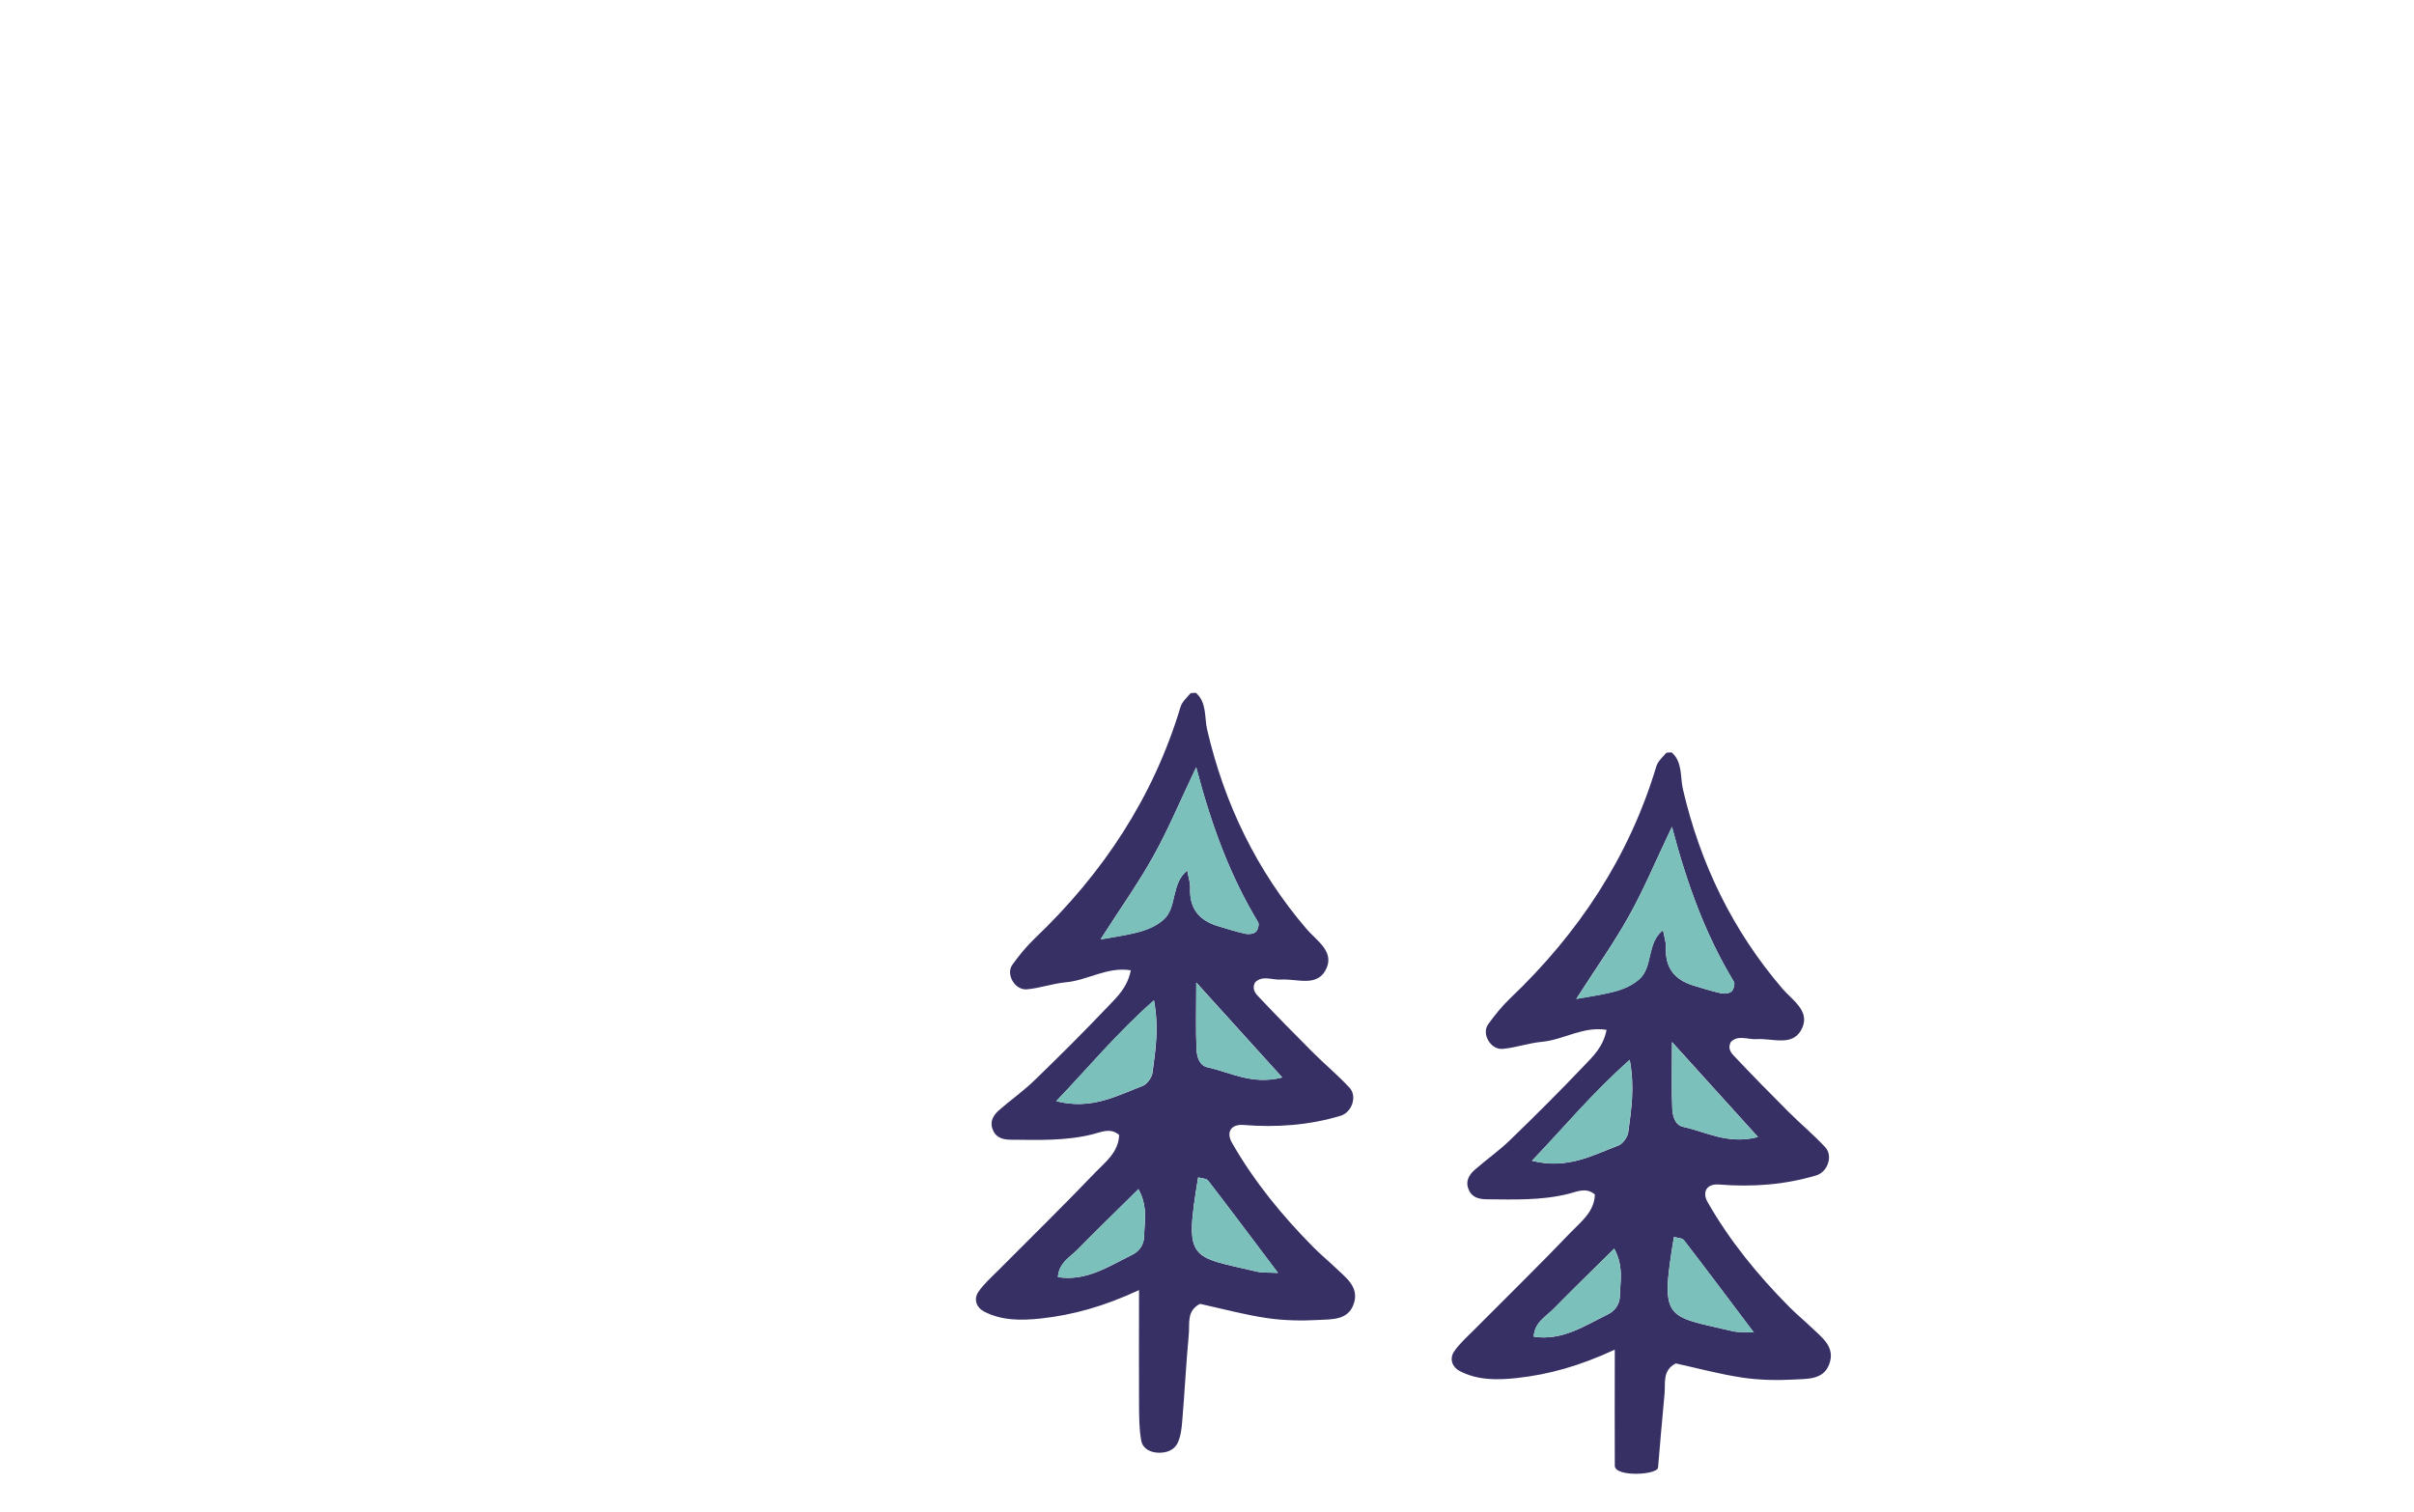
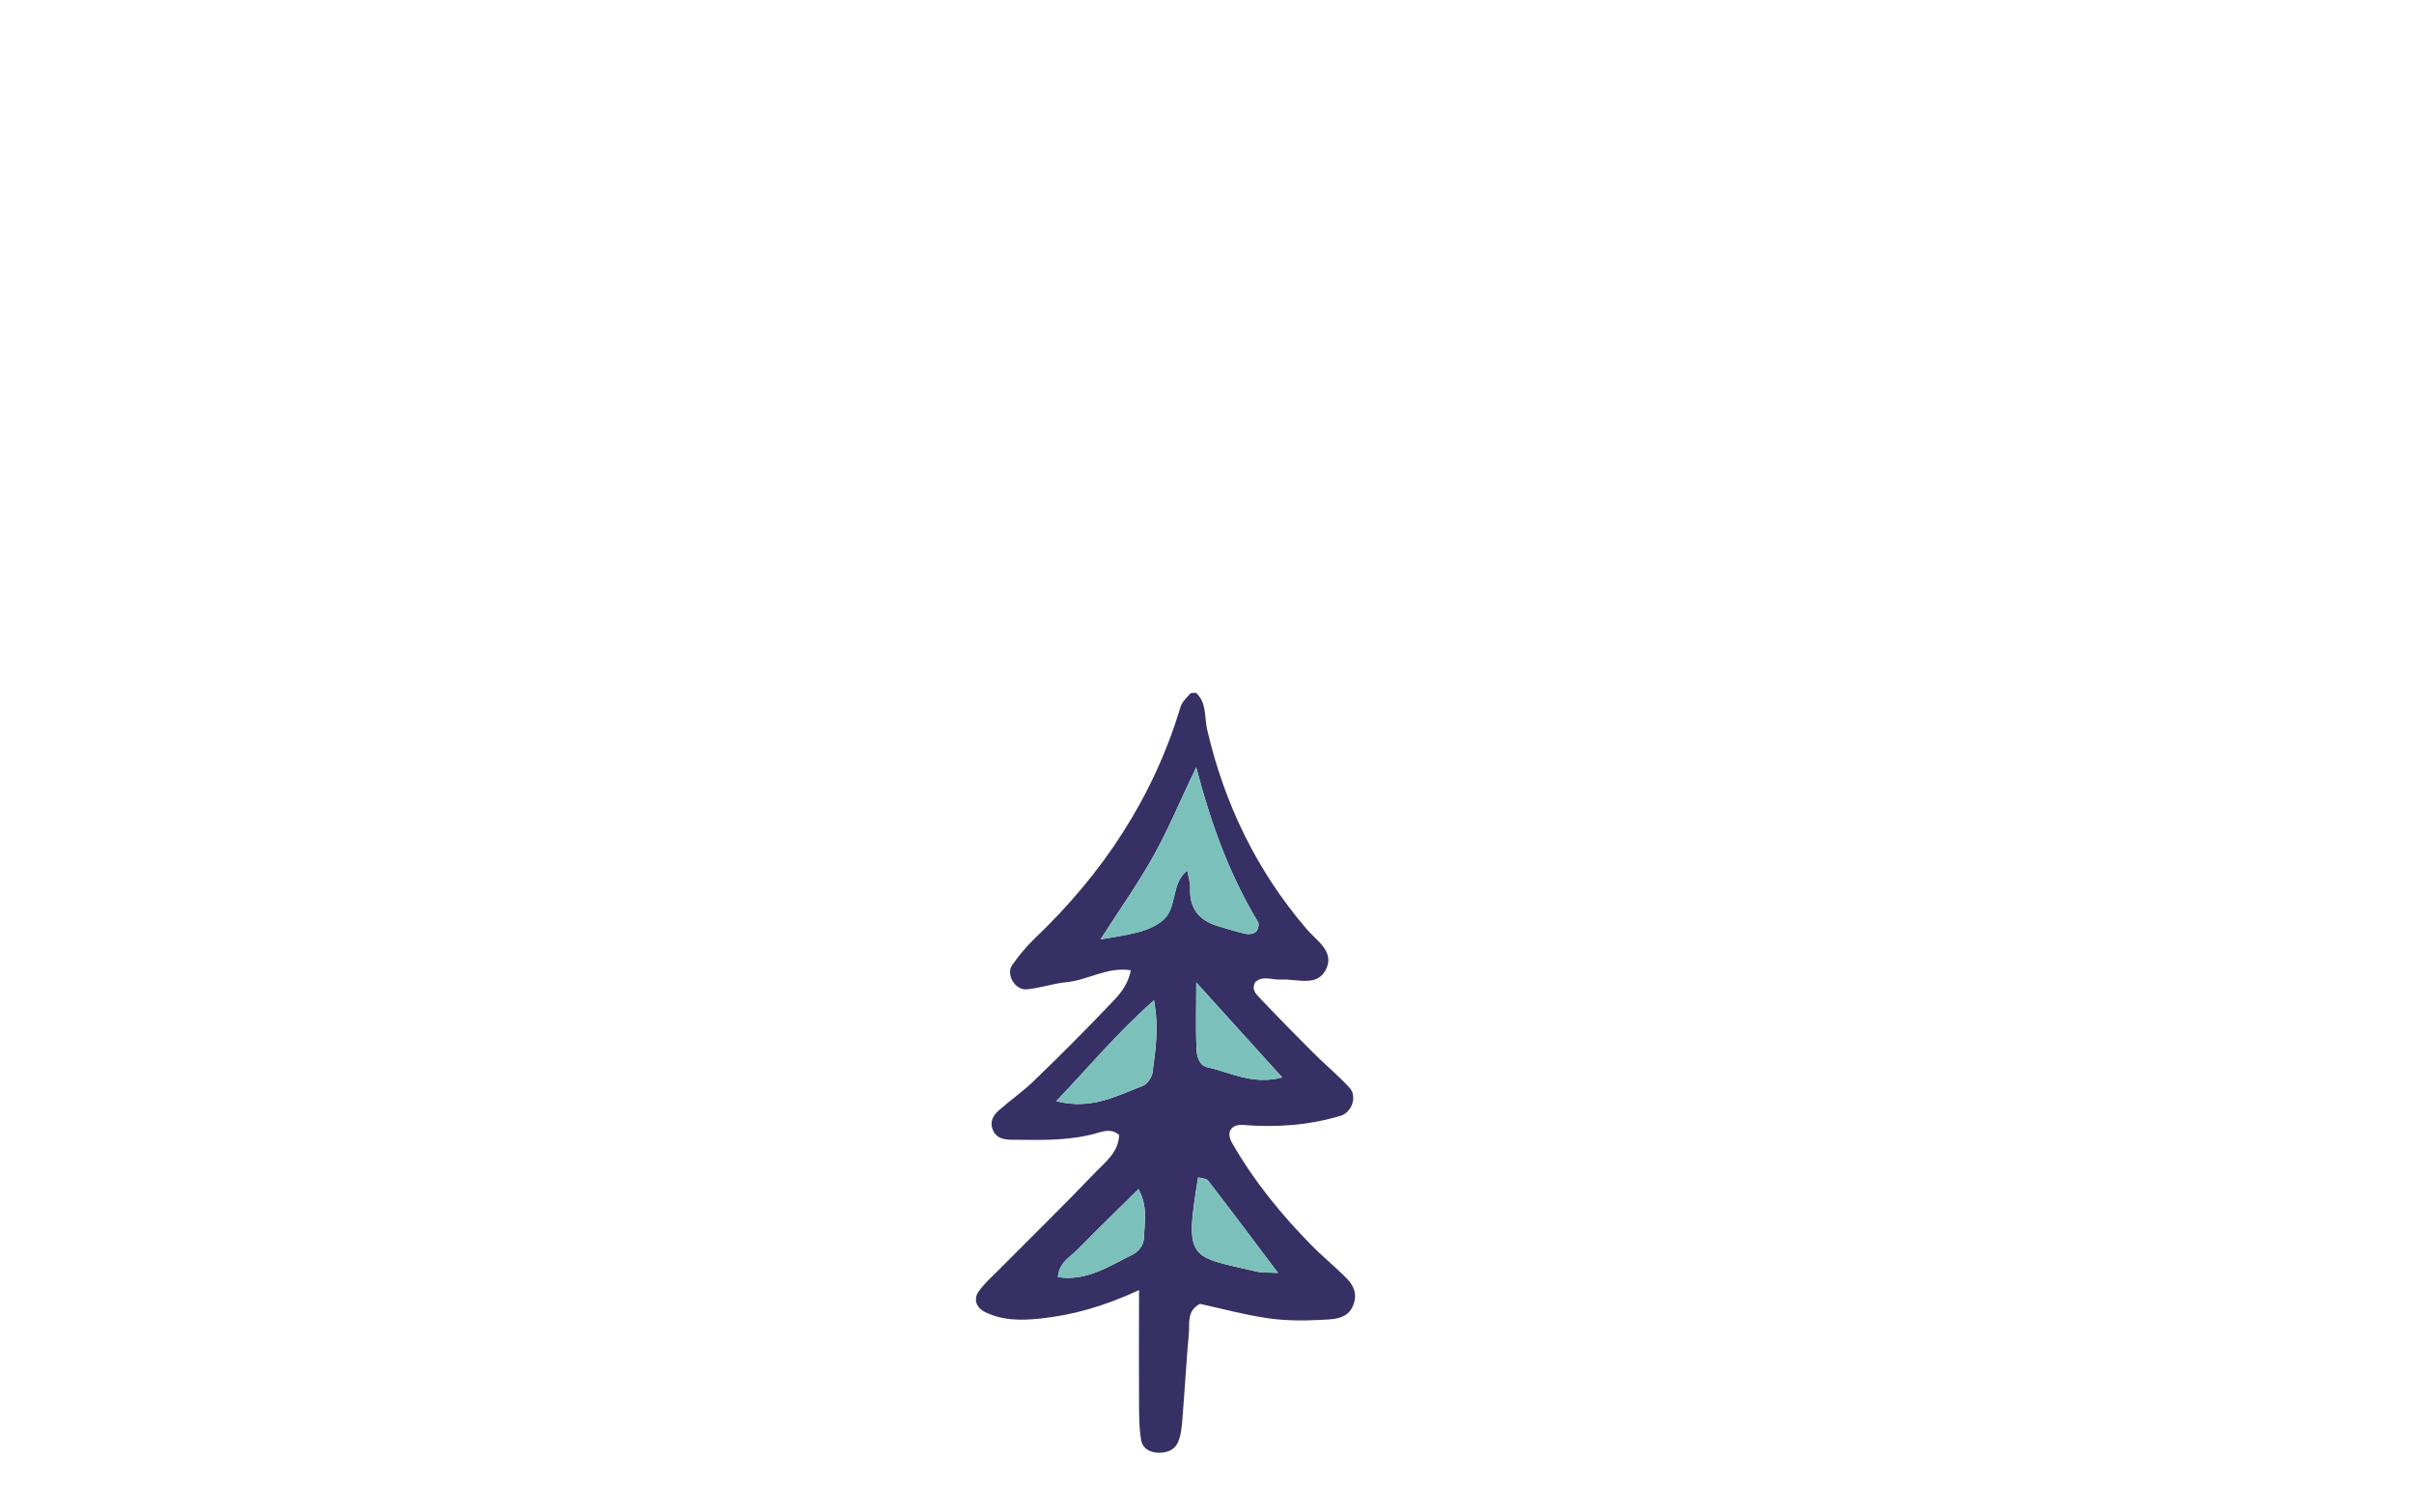
<svg xmlns="http://www.w3.org/2000/svg" id="b" width="205.01mm" height="128.42mm" viewBox="0 0 581.12 364.02">
  <defs>
    <style>.l{clip-path:url(#j);}.m{clip-path:url(#g);}.n{fill:none;}.n,.o,.p{stroke-width:0px;}.o{fill:#7cc0bc;}.q{clip-path:url(#f);}.r{clip-path:url(#k);}.p{fill:#363064;}</style>
    <clipPath id="f">
      <rect class="n" x="349.47" y="181.13" width="91.3" height="182.88" />
    </clipPath>
    <clipPath id="g">
-       <rect class="n" x="349.47" y="181.13" width="91.3" height="182.88" />
-     </clipPath>
+       </clipPath>
    <clipPath id="j">
      <rect class="n" x="234.94" y="166.8" width="91.3" height="182.88" />
    </clipPath>
    <clipPath id="k">
      <rect class="n" x="234.94" y="166.8" width="91.3" height="182.88" />
    </clipPath>
  </defs>
  <g id="c">
    <g id="d">
      <g id="e">
        <g class="q">
          <g class="m">
            <path class="p" d="M388.7,324.94c-8.35,3.88-15.86,6-23.72,6.84-4.67.49-9.34.52-13.6-1.71-1.74-.9-2.55-2.9-1.33-4.7,1.28-1.88,3.02-3.42,4.64-5.04,7.83-7.89,15.8-15.66,23.48-23.69,2.46-2.55,5.65-4.93,5.77-9.07-2.17-1.83-4.35-.64-6.44-.14-6.38,1.59-12.87,1.36-19.37,1.3-1.86,0-3.74-.29-4.58-2.35-.87-2.03.12-3.6,1.57-4.84,2.78-2.44,5.86-4.58,8.49-7.16,6-5.8,11.89-11.68,17.63-17.71,2.17-2.29,4.67-4.52,5.51-8.73-5.62-.93-10.41,2.41-15.54,2.87-3.19.29-6.29,1.42-9.48,1.71-2.87.26-5.13-3.62-3.51-5.89,1.59-2.23,3.39-4.44,5.36-6.32,16.41-15.63,28.56-33.92,35.14-55.78.35-1.19,1.45-2.2,2.32-3.19.23-.26.9-.14,1.39-.2,2.67,2.38,2,5.89,2.7,8.87,4.17,17.92,11.94,33.98,23.95,48.01,2.32,2.7,6.52,5.25,4.84,9.28-2.03,4.9-7.1,2.61-11.02,2.87-2.15.14-4.46-1.1-6.23.67-.93,1.83.29,2.87,1.16,3.8,4.15,4.38,8.35,8.67,12.61,12.93,2.93,2.93,6.15,5.6,8.96,8.64,1.91,2.06.58,5.94-2.17,6.76-7.65,2.29-15.45,2.84-23.4,2.2-2.99-.23-4.17,1.8-2.73,4.29,5.33,9.31,12.06,17.54,19.6,25.14,1.62,1.65,3.42,3.13,5.1,4.73,2.61,2.55,6.23,4.87,4.49,9.25-1.45,3.65-5.33,3.36-8.41,3.54-4.12.23-8.35.14-12.41-.46-5.45-.81-10.79-2.26-16.06-3.42-3.28,1.68-2.46,4.73-2.7,7.28-.64,6.93-.99,10.85-1.57,17.78-.14,1.83-10.38,2.34-10.41-.41-.06-8.76,0-17.51,0-27.89M379.48,240.48c6.73-1.22,11.51-1.62,15.08-4.7,3.42-2.93,1.77-8.73,5.77-11.86.26,1.51.75,2.87.7,4.23-.2,4.9,2.15,7.77,6.67,9.13,2.2.67,4.41,1.36,6.64,1.86.78.17,1.94.03,2.49-.46.52-.43.87-1.83.55-2.35-6.61-10.96-11.1-22.85-14.9-37.28-4.03,8.47-6.81,15.16-10.35,21.48-3.57,6.41-7.86,12.44-12.67,19.95M368.78,279.45c8.55,2.17,14.61-1.33,20.85-3.68,1.04-.41,2.17-2,2.35-3.19.67-5.25,1.62-10.55.35-17.42-8.96,7.94-15.57,15.95-23.54,24.3M422.19,320.79c-5.97-7.91-11.34-15.1-16.82-22.21-.43-.55-1.59-.55-2.41-.78-3.36,20.35-2.06,18.87,14.21,22.7,1.25.29,2.58.17,4.99.29M402.5,250.89c0,6.87-.14,11.42.06,15.97.09,1.77.58,4,2.67,4.44,5.48,1.19,10.73,4.32,17.98,2.44-6.87-7.6-12.96-14.29-20.7-22.87M369.19,321.8c6.87,1.07,12.26-2.61,17.92-5.39,1.8-.9,2.81-2.55,2.84-4.38.06-3.48.99-7.07-1.36-11.42-5.1,5.04-9.92,9.71-14.61,14.5-1.86,1.88-4.55,3.22-4.78,6.7" />
            <path class="o" d="M379.48,240.48c4.81-7.51,9.1-13.54,12.67-19.95,3.51-6.32,6.32-13.02,10.35-21.48,3.8,14.47,8.26,26.32,14.9,37.28.32.52-.06,1.88-.55,2.35-.55.49-1.71.64-2.49.46-2.23-.49-4.44-1.19-6.64-1.86-4.52-1.36-6.9-4.23-6.67-9.13.06-1.33-.43-2.7-.7-4.23-3.97,3.13-2.35,8.93-5.74,11.89-3.57,3.07-8.35,3.48-15.08,4.7" />
            <path class="o" d="M368.78,279.45c7.94-8.35,14.55-16.35,23.51-24.3,1.28,6.87.32,12.18-.35,17.42-.14,1.19-1.28,2.78-2.35,3.19-6.2,2.35-12.29,5.86-20.85,3.68" />
            <path class="o" d="M422.19,320.79c-2.41-.12-3.74,0-4.99-.29-16.26-3.83-17.57-2.35-14.21-22.7.81.26,1.97.23,2.41.78,5.48,7.1,10.84,14.29,16.82,22.21" />
            <path class="o" d="M402.5,250.89c7.74,8.55,13.8,15.28,20.7,22.85-7.22,1.86-12.5-1.25-17.95-2.44-2.06-.43-2.58-2.7-2.67-4.44-.2-4.52-.06-9.07-.06-15.97" />
            <path class="o" d="M369.19,321.8c.23-3.48,2.93-4.81,4.78-6.7,4.7-4.78,9.54-9.45,14.61-14.5,2.35,4.35,1.42,7.94,1.36,11.42-.03,1.83-1.04,3.48-2.84,4.38-5.65,2.75-11.05,6.47-17.92,5.39" />
          </g>
        </g>
      </g>
    </g>
    <g id="h">
      <g id="i">
        <g class="l">
          <g class="r">
            <path class="p" d="M274.17,310.6c-8.35,3.88-15.86,6-23.72,6.84-4.67.49-9.34.52-13.6-1.71-1.74-.9-2.55-2.9-1.33-4.7,1.28-1.88,3.02-3.42,4.64-5.04,7.83-7.89,15.8-15.66,23.48-23.69,2.46-2.55,5.65-4.93,5.77-9.07-2.17-1.83-4.35-.64-6.44-.14-6.38,1.59-12.87,1.36-19.37,1.3-1.86,0-3.74-.29-4.58-2.35-.87-2.03.12-3.6,1.57-4.84,2.78-2.44,5.86-4.58,8.49-7.16,6-5.8,11.89-11.68,17.63-17.71,2.17-2.29,4.67-4.52,5.51-8.73-5.62-.93-10.41,2.41-15.54,2.87-3.19.29-6.29,1.42-9.48,1.71-2.87.26-5.13-3.62-3.51-5.89,1.59-2.23,3.39-4.44,5.36-6.32,16.41-15.63,28.56-33.92,35.14-55.78.35-1.19,1.45-2.2,2.32-3.19.23-.26.9-.14,1.39-.2,2.67,2.38,2,5.89,2.7,8.87,4.17,17.92,11.94,33.98,23.95,48.01,2.32,2.7,6.52,5.25,4.84,9.28-2.03,4.9-7.1,2.61-11.02,2.87-2.15.14-4.46-1.1-6.23.67-.93,1.83.29,2.87,1.16,3.8,4.15,4.38,8.35,8.67,12.61,12.93,2.93,2.93,6.15,5.6,8.96,8.64,1.91,2.06.58,5.94-2.17,6.76-7.65,2.29-15.45,2.84-23.4,2.2-2.99-.23-4.17,1.8-2.73,4.29,5.33,9.31,12.06,17.54,19.6,25.14,1.62,1.65,3.42,3.13,5.1,4.73,2.61,2.55,6.23,4.87,4.49,9.25-1.45,3.65-5.33,3.36-8.41,3.54-4.12.23-8.35.14-12.41-.46-5.45-.81-10.79-2.26-16.06-3.42-3.28,1.68-2.46,4.73-2.7,7.28-.64,6.93-.99,13.86-1.57,20.79-.14,1.83-.35,3.77-1.1,5.39-.81,1.74-2.64,2.44-4.64,2.38-2.03-.06-3.8-.99-4.15-2.96-.49-2.7-.49-5.48-.52-8.23-.06-8.76,0-17.51,0-27.89M264.95,226.15c6.73-1.22,11.51-1.62,15.08-4.7,3.42-2.93,1.77-8.73,5.77-11.86.26,1.51.75,2.87.7,4.23-.2,4.9,2.15,7.77,6.67,9.13,2.2.67,4.41,1.36,6.64,1.86.78.17,1.94.03,2.49-.46.52-.43.87-1.83.55-2.35-6.61-10.96-11.1-22.85-14.9-37.28-4.03,8.47-6.81,15.16-10.35,21.48-3.57,6.41-7.86,12.44-12.67,19.95M254.25,265.11c8.55,2.17,14.61-1.33,20.85-3.68,1.04-.41,2.17-2,2.35-3.19.67-5.25,1.62-10.55.35-17.42-8.96,7.94-15.57,15.95-23.54,24.3M307.65,306.45c-5.97-7.91-11.34-15.1-16.82-22.21-.43-.55-1.59-.55-2.41-.78-3.36,20.35-2.06,18.87,14.21,22.7,1.25.29,2.58.17,4.99.29M287.97,236.55c0,6.87-.14,11.42.06,15.97.09,1.77.58,4,2.67,4.44,5.48,1.19,10.73,4.32,17.98,2.44-6.87-7.6-12.96-14.29-20.7-22.87M254.66,307.47c6.87,1.07,12.26-2.61,17.92-5.39,1.8-.9,2.81-2.55,2.84-4.38.06-3.48.99-7.07-1.36-11.42-5.1,5.04-9.92,9.71-14.61,14.5-1.86,1.88-4.55,3.22-4.78,6.7" />
            <path class="o" d="M264.95,226.15c4.81-7.51,9.1-13.54,12.67-19.95,3.51-6.32,6.32-13.02,10.35-21.48,3.8,14.47,8.26,26.32,14.9,37.28.32.52-.06,1.88-.55,2.35-.55.49-1.71.64-2.49.46-2.23-.49-4.44-1.19-6.64-1.86-4.52-1.36-6.9-4.23-6.67-9.13.06-1.33-.43-2.7-.7-4.23-3.97,3.13-2.35,8.93-5.74,11.89-3.57,3.07-8.35,3.48-15.08,4.7" />
            <path class="o" d="M254.25,265.11c7.94-8.35,14.55-16.35,23.51-24.3,1.28,6.87.32,12.18-.35,17.42-.14,1.19-1.28,2.78-2.35,3.19-6.2,2.35-12.29,5.86-20.85,3.68" />
            <path class="o" d="M307.65,306.45c-2.41-.12-3.74,0-4.99-.29-16.26-3.83-17.57-2.35-14.21-22.7.81.26,1.97.23,2.41.78,5.48,7.1,10.84,14.29,16.82,22.21" />
            <path class="o" d="M287.97,236.55c7.74,8.55,13.8,15.28,20.7,22.85-7.22,1.86-12.5-1.25-17.95-2.44-2.06-.43-2.58-2.7-2.67-4.44-.2-4.52-.06-9.07-.06-15.97" />
            <path class="o" d="M254.66,307.47c.23-3.48,2.93-4.81,4.78-6.7,4.7-4.78,9.54-9.45,14.61-14.5,2.35,4.35,1.42,7.94,1.36,11.42-.03,1.83-1.04,3.48-2.84,4.38-5.65,2.75-11.05,6.47-17.92,5.39" />
          </g>
        </g>
      </g>
    </g>
    <rect class="n" y="0" width="581.12" height="356.88" />
  </g>
</svg>